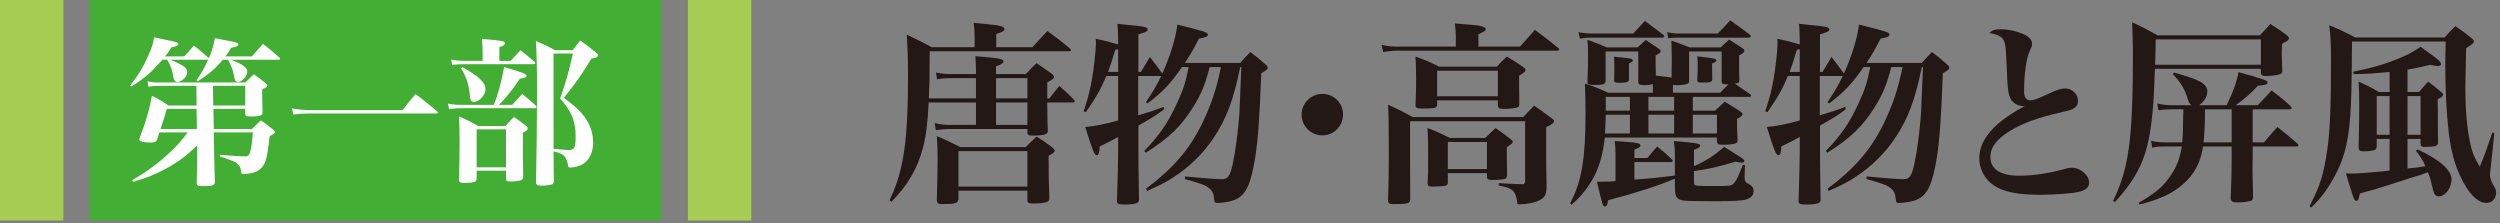
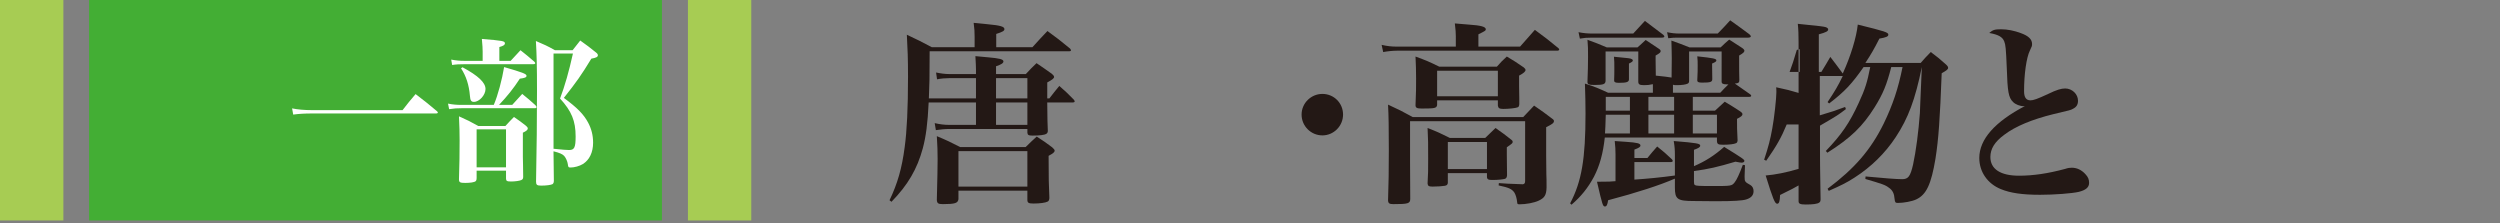
<svg xmlns="http://www.w3.org/2000/svg" version="1.1" id="レイヤー_1" x="0px" y="0px" width="469.988px" height="41.985px" viewBox="0 0 469.988 41.985" enable-background="new 0 0 469.988 41.985" xml:space="preserve">
  <rect x="0" y="0" width="469.988" height="41.985" fill="#808080" stroke="none" />
  <g>
    <g>
      <path fill="#231815" d="M197.279,18.497c0.805-1.062,1.062-1.354,1.867-2.343c1.208,1.062,1.574,1.392,2.709,2.562    c0.11,0.146,0.183,0.257,0.183,0.33c0,0.146-0.146,0.22-0.402,0.22h-4.759c0.037,3.551,0.037,3.551,0.11,5.381    c-0.037,0.293-0.11,0.402-0.293,0.513c-0.33,0.22-1.281,0.329-2.562,0.329c-0.769,0-0.952-0.109-0.988-0.549v-0.695h-14.679    c-0.769,0-1.867,0.109-2.526,0.219l-0.22-1.317c0.988,0.22,1.793,0.329,2.746,0.329h5.015v-4.209h-8.895    c-0.183,3.953-0.513,6.406-1.098,8.602c-1.062,3.918-2.819,6.92-5.894,10.067l-0.366-0.293c1.501-3.111,2.343-6.04,2.855-10.03    c0.402-2.928,0.622-7.211,0.622-13.215c0-3.258-0.073-5.198-0.22-7.87c2.087,0.988,2.709,1.281,4.686,2.343h8.054V6.93    c0-1.062-0.037-1.5-0.183-2.635c1.098,0.109,2.05,0.219,2.599,0.256c2.379,0.22,3.185,0.439,3.185,0.915    c0,0.329-0.293,0.513-1.538,0.915V8.87h6.809c1.245-1.354,1.611-1.794,2.819-3.038c1.867,1.354,2.416,1.794,4.246,3.294    c0.11,0.146,0.183,0.257,0.183,0.33c0,0.109-0.146,0.183-0.33,0.183h-26.246c0,5.052-0.037,6.224-0.146,8.858h8.858V14.69h-5.015    c-0.732,0-1.574,0.073-2.306,0.22l-0.183-1.281c0.878,0.183,1.72,0.293,2.489,0.293h5.015v-0.806c0-0.622-0.037-1.208-0.11-2.562    c1.025,0.11,1.867,0.184,2.379,0.22c2.124,0.184,2.892,0.366,2.892,0.769c0,0.33-0.403,0.586-1.391,0.916v1.464h5.601    c0.879-0.952,1.135-1.208,2.014-2.05c1.317,0.878,1.684,1.171,2.892,2.013c0.293,0.257,0.403,0.403,0.403,0.586    c0,0.257-0.33,0.513-1.281,1.025c0,0.622,0,0.951,0,1.354c0,0.256,0,0.549,0,1.135c0,0.22,0,0.22,0,0.512H197.279z     M192.813,27.649c0.916-0.879,1.171-1.172,2.087-1.977c1.354,0.879,1.72,1.135,2.892,2.014c0.33,0.292,0.476,0.475,0.476,0.621    c0,0.293-0.256,0.514-1.135,0.988c0,4.76,0.037,5.053,0.146,7.943c-0.037,0.367-0.11,0.55-0.33,0.66    c-0.403,0.219-1.464,0.365-2.672,0.365c-0.915,0-1.135-0.146-1.135-0.695v-1.721h-12.958v1.611    c-0.11,0.732-0.659,0.915-2.928,0.915c-0.879,0-1.098-0.146-1.135-0.806c0.109-4.137,0.146-6.406,0.146-7.688    c0-1.574-0.037-2.27-0.146-4.283c1.94,0.807,2.525,1.099,4.393,2.051H192.813z M180.184,35.08h12.958v-6.662h-12.958V35.08z     M193.143,14.69h-5.894v3.807h5.894V14.69z M187.249,19.267v4.209h5.894v-4.209H187.249z" />
-       <path fill="#231815" d="M233.157,12.604c-1.245,6.112-2.562,9.627-4.905,13.178c-1.977,3.002-4.612,5.601-7.76,7.614    c-1.464,0.952-2.526,1.464-4.832,2.489l-0.22-0.402c5.088-3.808,8.126-7.322,10.542-12.227c1.721-3.552,2.746-6.626,3.551-10.652    h-2.123c-0.842,3.294-1.538,5.015-3.111,7.54c-2.27,3.624-4.502,5.784-8.896,8.566l-0.292-0.329    c2.928-3.039,4.466-5.271,6.186-9.042c1.208-2.6,1.611-3.917,2.16-6.735h-1.245c-2.196,3.147-3.551,4.612-6.479,6.845    l-0.293-0.256c1.391-2.087,1.977-3.075,2.855-4.905h-4.32v7.395c2.27-0.659,3.002-0.915,4.759-1.574l0.146,0.402    c-1.5,1.135-1.537,1.172-4.869,3.111v4.539c0,1.795,0,2.855,0.11,9.299c0,0.329-0.073,0.512-0.256,0.622    c-0.33,0.257-1.208,0.366-2.526,0.366c-1.062,0-1.354-0.146-1.354-0.623c0,0,0-0.036,0-0.072c0.146-4.723,0.22-7.65,0.22-9.115    v-2.893c-1.025,0.586-1.025,0.586-3.478,1.795c-0.037,1.207-0.183,1.646-0.549,1.646c-0.439,0-0.805-0.951-2.16-5.308    c1.757-0.146,3.844-0.55,6.187-1.245v-8.346h-2.233c-1.025,2.489-1.904,4.026-3.844,6.809l-0.403-0.184    c0.806-2.416,1.171-3.843,1.538-5.894c0.366-1.939,0.769-5.674,0.769-6.809c0-0.22,0-0.512-0.037-0.915    c2.05,0.439,2.636,0.586,4.21,1.062V7.991c0-1.427-0.037-2.525-0.146-3.514c4.429,0.439,4.832,0.513,5.234,0.622    c0.33,0.11,0.476,0.257,0.476,0.439c0,0.329-0.403,0.549-1.757,0.915v7.065h0.476c0.732-1.172,0.952-1.574,1.684-2.819    c1.025,1.354,1.354,1.758,2.306,3.075l0.037,0.036c1.5-3.294,2.562-6.771,2.818-9.188c5.198,1.281,5.747,1.464,5.747,1.903    c0,0.329-0.402,0.513-1.684,0.732c-0.988,1.939-1.464,2.782-2.636,4.575h10.396c0.805-0.915,1.062-1.208,1.903-2.05    c1.317,0.988,1.721,1.318,2.819,2.307c0.329,0.293,0.439,0.476,0.439,0.658c0,0.293-0.257,0.477-1.209,1.025    c-0.329,8.603-0.586,12.373-1.171,16.07c-0.806,4.832-1.721,6.772-3.624,7.65c-0.769,0.366-2.343,0.659-3.441,0.659    c-0.476,0-0.549-0.109-0.623-0.77c-0.073-0.988-0.366-1.609-1.062-2.086c-0.659-0.512-1.171-0.695-4.429-1.646l0.037-0.477    c3.441,0.33,5.82,0.513,6.882,0.513c1.135,0,1.538-0.513,2.05-2.745c0.549-2.526,1.025-6.188,1.281-9.665    c0-0.512,0.11-2.416,0.366-8.675H233.157z M210.206,9.236c-0.22,0.073-0.293,0.073-0.549,0.146    c-0.585,1.977-0.842,2.782-1.354,4.137h1.904V9.236z" />
      <path fill="#231815" d="M252.488,21.536c0,2.16-1.757,3.917-3.88,3.917c-2.16,0-3.917-1.757-3.917-3.917    c0-2.123,1.757-3.881,3.917-3.881S252.488,19.376,252.488,21.536z" />
      <path fill="#231815" d="M285.767,8.761l2.781-3.148c1.94,1.428,2.562,1.903,4.43,3.441c0.109,0.109,0.146,0.183,0.146,0.256    c0,0.109-0.146,0.22-0.33,0.22h-30.199c-0.769,0-1.794,0.109-2.562,0.256l-0.293-1.354c1.135,0.257,1.904,0.33,2.818,0.33h11.129    V6.82c0-0.622-0.037-1.172-0.184-2.416c1.172,0.109,2.051,0.183,2.636,0.22c2.233,0.146,3.185,0.402,3.185,0.879    c0,0.256-0.072,0.292-1.391,0.951v2.307H285.767z M286.353,22.012c0.842-0.915,1.135-1.208,2.049-2.16    c1.538,1.062,2.014,1.392,3.441,2.489c0.22,0.146,0.293,0.293,0.293,0.403c0,0.366-0.293,0.585-1.465,1.171v5.234    c0,0.77,0,1.099,0.037,3.661c0.037,0.915,0.037,0.915,0.037,2.452c-0.037,1.392-0.367,1.94-1.465,2.453    c-0.842,0.402-2.343,0.695-3.66,0.695c-0.293,0-0.402-0.072-0.402-0.402c-0.074-0.732-0.257-1.354-0.514-1.794    c-0.476-0.695-1.061-0.952-2.965-1.354l0.037-0.439c1.354,0.11,1.537,0.11,4.539,0.221c0.293-0.074,0.402-0.221,0.402-0.623V22.78    h-21.634v7.468l0.036,7.138c0,0.879-0.402,0.989-3.185,0.989c-0.731,0-0.952-0.146-0.988-0.696c0.11-3.147,0.146-5.71,0.146-9.443    c0-3.953-0.036-6.626-0.146-8.566c2.087,0.952,2.709,1.281,4.649,2.343H286.353z M281.41,12.531    c0.769-0.879,1.024-1.135,1.866-1.904c1.392,0.842,1.831,1.099,3.186,2.05c0.219,0.184,0.329,0.33,0.329,0.477    c0,0.293-0.329,0.586-1.208,1.062c0,0.842,0,0.988,0,1.939c0,0.073,0,1.025,0.037,2.307c0,0.256,0,0.622,0,1.135    c-0.037,0.366-0.11,0.513-0.33,0.586c-0.329,0.146-1.684,0.293-2.672,0.293c-0.732,0-0.951-0.146-1.025-0.623v-0.988h-11.421    v0.879c-0.109,0.586-0.402,0.659-2.854,0.659c-0.916,0-1.172-0.11-1.209-0.586c0.11-2.892,0.11-3.038,0.11-5.015    c0-1.685-0.036-2.526-0.11-4.174c2.014,0.732,2.6,0.988,4.467,1.904H281.41z M279.214,25.929l1.939-1.867    c1.355,0.952,1.758,1.245,3.002,2.233c0.184,0.146,0.22,0.22,0.22,0.329c0,0.293,0,0.293-1.099,1.062c0,0.621,0,0.988,0,1.463    l0.037,3.441c0,0.073,0,0.22,0,0.402c-0.037,0.367-0.146,0.514-0.366,0.623c-0.366,0.109-1.317,0.219-2.343,0.219    c-0.805,0-1.025-0.109-1.062-0.549v-0.732h-7.357v1.867c-0.073,0.33-0.183,0.439-0.586,0.513c-0.366,0.073-1.392,0.146-2.27,0.146    c-0.695,0-0.915-0.11-0.952-0.585c0.11-1.795,0.11-2.526,0.11-4.686c0-2.746,0-3.697-0.11-5.748    c1.867,0.732,2.416,0.988,4.174,1.867H279.214z M270.172,18.095h11.421V13.3h-11.421V18.095z M272.186,31.786h7.357v-5.089h-7.357    V31.786z" />
      <path fill="#231815" d="M301.694,25.855c-0.33,3.002-0.951,5.271-2.05,7.395c-1.099,2.05-2.416,3.697-4.21,5.234l-0.256-0.256    c2.159-4.101,2.892-8.347,2.892-16.876c0-1.866-0.036-3.404-0.11-5.637c1.94,0.622,2.526,0.878,4.356,1.72h8.419v-1.61    c-0.658,0.146-1.024,0.184-1.646,0.184c-0.879,0-1.099-0.146-1.099-0.696V9.676h-6.149v5.454c0,0.695-0.366,0.842-2.051,0.842    c-1.061,0-1.354-0.109-1.354-0.549c0,0,0-0.037,0-0.11c0.072-2.013,0.109-2.965,0.109-4.612c0-1.428,0-2.013-0.109-3.221    c1.61,0.585,2.086,0.769,3.623,1.428h5.784c0.659-0.586,0.879-0.77,1.538-1.392c1.061,0.695,1.391,0.915,2.416,1.61    c0.293,0.184,0.402,0.33,0.402,0.477c0,0.256-0.184,0.402-0.951,0.842c0,0.476,0,0.622,0,0.988c0,0.22,0,0.842,0.036,2.782    c1.866,0.183,1.94,0.22,2.965,0.366c0.036-2.673,0.036-2.673,0.036-3.661c0-0.878-0.036-1.903-0.072-3.294    c1.464,0.512,1.902,0.695,3.404,1.281h5.856c0.659-0.623,0.878-0.843,1.61-1.465c0.952,0.622,0.952,0.622,2.38,1.538    c0.329,0.219,0.476,0.402,0.476,0.549c0,0.256-0.183,0.439-0.988,0.915v1.317c0,1.428,0,1.904,0.037,3.295    c0,0.476-0.146,0.586-0.842,0.659c1.574,1.098,1.574,1.098,2.928,2.05c0.109,0.109,0.146,0.183,0.146,0.256    c0,0.11-0.146,0.184-0.329,0.184H318.24v2.599h4.173c0.769-0.732,1.025-0.952,1.83-1.684c1.244,0.731,1.611,0.988,2.818,1.757    c0.367,0.256,0.514,0.402,0.514,0.586c0,0.257-0.221,0.476-1.025,0.878c0,1.648,0,1.904,0.109,4.064    c-0.037,0.292-0.109,0.438-0.293,0.512c-0.365,0.184-1.317,0.293-2.416,0.293c-0.951,0-1.135-0.109-1.171-0.695v-0.659H301.694z     M296.753,6.052c0.914,0.183,1.72,0.256,2.635,0.256h7.65l2.197-2.379c1.537,1.171,1.537,1.171,3.44,2.599    c0.146,0.146,0.22,0.256,0.22,0.329c0,0.146-0.184,0.22-0.512,0.22h-13.105c-0.988,0-1.391,0.037-2.27,0.184L296.753,6.052z     M318.46,31.237c2.196-0.953,3.844-2.014,5.674-3.625c3.441,2.123,3.807,2.38,3.807,2.636c0,0.183-0.219,0.329-0.512,0.329    c-0.221,0-0.367-0.036-1.172-0.183c-3.331,0.988-5.016,1.392-7.797,1.757v2.051c0,0.329,0.036,0.512,0.183,0.586    c0.22,0.146,0.696,0.182,3.294,0.182c3.515,0,3.625,0,4.174-0.695c0.366-0.439,0.879-1.537,1.537-3.294l0.402,0.073l-0.072,2.014    v0.146c0,0.914,0.036,0.988,1.098,1.574c0.366,0.219,0.586,0.621,0.586,1.135c0,0.768-0.439,1.28-1.391,1.573    c-0.695,0.22-2.453,0.329-5.381,0.329c-0.074,0-0.439,0-0.732,0c-1.355,0-2.672-0.036-3.734-0.036    c-3.074,0-3.551-0.329-3.551-2.526v-1.684c-2.855,1.245-7.138,2.636-12.556,4.063c-0.11,0.842-0.293,1.171-0.585,1.171    c-0.403,0-0.477-0.219-1.502-4.648c2.453,0,2.562-0.037,3.479-0.109V29.04c0-0.915-0.037-1.464-0.146-2.525    c0.914,0.073,1.646,0.109,2.123,0.146c2.123,0.146,2.709,0.293,2.709,0.695c0,0.256-0.257,0.439-1.135,0.769v1.574h2.452    c0.769-0.952,1.024-1.245,1.83-2.159c1.245,0.988,1.61,1.317,2.782,2.416c0.109,0.146,0.146,0.219,0.146,0.292    c0,0.146-0.146,0.22-0.402,0.22h-6.809v3.295c2.27-0.146,4.979-0.402,7.613-0.77v-3.807c0-0.988-0.036-1.574-0.219-2.672    c4.465,0.365,4.978,0.476,4.978,0.879c0,0.256-0.329,0.475-1.171,0.768V31.237z M306.417,21.573h-4.539    c-0.074,2.013-0.074,2.781-0.146,3.514h4.686V21.573z M306.417,20.804v-2.599h-4.539c0,1.573,0,1.573,0,2.599H306.417z     M306.745,11.104c0.11,0.036,0.221,0.146,0.221,0.256c0,0.183-0.184,0.329-0.732,0.586c0,1.062,0,1.062,0,2.965    c0,0.513-0.439,0.659-1.867,0.659c-0.658,0-0.915-0.11-0.915-0.439c0,0,0-0.037,0-0.073c0.036-0.952,0.036-1.354,0.036-2.233    c0-1.024,0-1.354-0.072-2.159C306.453,10.957,306.453,10.957,306.745,11.104z M309.894,18.205v2.599h4.832v-2.599H309.894z     M314.726,21.573h-4.832v3.514h4.832V21.573z M313.408,6.052c0.842,0.183,1.537,0.256,2.38,0.256h7.138    c1.062-1.062,1.354-1.428,2.343-2.489c1.537,1.099,2.05,1.465,3.624,2.636c0.183,0.184,0.256,0.293,0.256,0.366    c0,0.146-0.183,0.256-0.513,0.256h-12.922c-1.024,0-1.281,0-2.086,0.11L313.408,6.052z M323.401,17.436    c0.732-0.769,0.951-1.024,1.537-1.573c-0.109,0-0.183,0-0.256,0c-0.769,0-1.025-0.146-1.025-0.513c0-0.037,0-0.073,0-0.11V9.676    h-6.113v5.49c0,0.33-0.072,0.439-0.256,0.55c-0.329,0.183-1.135,0.293-2.014,0.293c-0.365,0-0.512,0-0.768-0.073v1.5H323.401z     M322.779,21.573h-4.539v3.514h4.539V21.573z M321.9,14.874c0,0.549-0.366,0.658-1.903,0.658c-0.695,0-0.915-0.109-0.915-0.439    c0-0.036,0-0.073,0-0.073c0.073-1.28,0.073-1.903,0.073-2.672c0-0.695,0-1.024-0.073-1.757c3.038,0.329,3.587,0.439,3.587,0.769    c0,0.183-0.183,0.329-0.805,0.586L321.9,14.874z" />
-       <path fill="#231815" d="M361.293,12.604c-1.245,6.112-2.562,9.627-4.905,13.178c-1.977,3.002-4.612,5.601-7.76,7.614    c-1.465,0.952-2.526,1.464-4.832,2.489l-0.221-0.402c5.089-3.808,8.127-7.322,10.543-12.227c1.721-3.552,2.746-6.626,3.551-10.652    h-2.123c-0.842,3.294-1.537,5.015-3.111,7.54c-2.27,3.624-4.502,5.784-8.896,8.566l-0.292-0.329    c2.928-3.039,4.465-5.271,6.186-9.042c1.208-2.6,1.611-3.917,2.16-6.735h-1.245c-2.196,3.147-3.551,4.612-6.479,6.845    l-0.293-0.256c1.392-2.087,1.978-3.075,2.855-4.905h-4.319v7.395c2.271-0.659,3.002-0.915,4.759-1.574l0.146,0.402    c-1.5,1.135-1.537,1.172-4.869,3.111v4.539c0,1.795,0,2.855,0.11,9.299c0,0.329-0.073,0.512-0.256,0.622    c-0.329,0.257-1.208,0.366-2.526,0.366c-1.061,0-1.354-0.146-1.354-0.623c0,0,0-0.036,0-0.072c0.146-4.723,0.219-7.65,0.219-9.115    v-2.893c-1.024,0.586-1.024,0.586-3.477,1.795c-0.037,1.207-0.184,1.646-0.55,1.646c-0.438,0-0.806-0.951-2.159-5.308    c1.757-0.146,3.844-0.55,6.186-1.245v-8.346h-2.232c-1.025,2.489-1.904,4.026-3.844,6.809l-0.402-0.184    c0.805-2.416,1.171-3.843,1.537-5.894c0.366-1.939,0.769-5.674,0.769-6.809c0-0.22,0-0.512-0.036-0.915    c2.05,0.439,2.635,0.586,4.209,1.062V7.991c0-1.427-0.036-2.525-0.146-3.514c4.43,0.439,4.832,0.513,5.234,0.622    c0.33,0.11,0.477,0.257,0.477,0.439c0,0.329-0.402,0.549-1.758,0.915v7.065h0.477c0.732-1.172,0.951-1.574,1.684-2.819    c1.025,1.354,1.354,1.758,2.307,3.075l0.037,0.036c1.5-3.294,2.562-6.771,2.818-9.188c5.197,1.281,5.746,1.464,5.746,1.903    c0,0.329-0.402,0.513-1.684,0.732c-0.988,1.939-1.464,2.782-2.635,4.575h10.396c0.806-0.915,1.062-1.208,1.903-2.05    c1.318,0.988,1.721,1.318,2.818,2.307c0.33,0.293,0.439,0.476,0.439,0.658c0,0.293-0.256,0.477-1.207,1.025    c-0.33,8.603-0.586,12.373-1.172,16.07c-0.806,4.832-1.721,6.772-3.624,7.65c-0.769,0.366-2.343,0.659-3.44,0.659    c-0.477,0-0.55-0.109-0.623-0.77c-0.073-0.988-0.365-1.609-1.062-2.086c-0.659-0.512-1.171-0.695-4.429-1.646l0.036-0.477    c3.44,0.33,5.82,0.513,6.882,0.513c1.135,0,1.537-0.513,2.05-2.745c0.55-2.526,1.024-6.188,1.281-9.665    c0-0.512,0.11-2.416,0.366-8.675H361.293z M338.341,9.236c-0.219,0.073-0.293,0.073-0.549,0.146    c-0.586,1.977-0.842,2.782-1.354,4.137h1.903V9.236z" />
+       <path fill="#231815" d="M361.293,12.604c-1.245,6.112-2.562,9.627-4.905,13.178c-1.977,3.002-4.612,5.601-7.76,7.614    c-1.465,0.952-2.526,1.464-4.832,2.489l-0.221-0.402c5.089-3.808,8.127-7.322,10.543-12.227c1.721-3.552,2.746-6.626,3.551-10.652    h-2.123c-0.842,3.294-1.537,5.015-3.111,7.54c-2.27,3.624-4.502,5.784-8.896,8.566l-0.292-0.329    c2.928-3.039,4.465-5.271,6.186-9.042c1.208-2.6,1.611-3.917,2.16-6.735h-1.245c-2.196,3.147-3.551,4.612-6.479,6.845    l-0.293-0.256c1.392-2.087,1.978-3.075,2.855-4.905h-4.319v7.395c2.271-0.659,3.002-0.915,4.759-1.574l0.146,0.402    c-1.5,1.135-1.537,1.172-4.869,3.111v4.539c0,1.795,0,2.855,0.11,9.299c0,0.329-0.073,0.512-0.256,0.622    c-0.329,0.257-1.208,0.366-2.526,0.366c-1.061,0-1.354-0.146-1.354-0.623c0,0,0-0.036,0-0.072v-2.893c-1.024,0.586-1.024,0.586-3.477,1.795c-0.037,1.207-0.184,1.646-0.55,1.646c-0.438,0-0.806-0.951-2.159-5.308    c1.757-0.146,3.844-0.55,6.186-1.245v-8.346h-2.232c-1.025,2.489-1.904,4.026-3.844,6.809l-0.402-0.184    c0.805-2.416,1.171-3.843,1.537-5.894c0.366-1.939,0.769-5.674,0.769-6.809c0-0.22,0-0.512-0.036-0.915    c2.05,0.439,2.635,0.586,4.209,1.062V7.991c0-1.427-0.036-2.525-0.146-3.514c4.43,0.439,4.832,0.513,5.234,0.622    c0.33,0.11,0.477,0.257,0.477,0.439c0,0.329-0.402,0.549-1.758,0.915v7.065h0.477c0.732-1.172,0.951-1.574,1.684-2.819    c1.025,1.354,1.354,1.758,2.307,3.075l0.037,0.036c1.5-3.294,2.562-6.771,2.818-9.188c5.197,1.281,5.746,1.464,5.746,1.903    c0,0.329-0.402,0.513-1.684,0.732c-0.988,1.939-1.464,2.782-2.635,4.575h10.396c0.806-0.915,1.062-1.208,1.903-2.05    c1.318,0.988,1.721,1.318,2.818,2.307c0.33,0.293,0.439,0.476,0.439,0.658c0,0.293-0.256,0.477-1.207,1.025    c-0.33,8.603-0.586,12.373-1.172,16.07c-0.806,4.832-1.721,6.772-3.624,7.65c-0.769,0.366-2.343,0.659-3.44,0.659    c-0.477,0-0.55-0.109-0.623-0.77c-0.073-0.988-0.365-1.609-1.062-2.086c-0.659-0.512-1.171-0.695-4.429-1.646l0.036-0.477    c3.44,0.33,5.82,0.513,6.882,0.513c1.135,0,1.537-0.513,2.05-2.745c0.55-2.526,1.024-6.188,1.281-9.665    c0-0.512,0.11-2.416,0.366-8.675H361.293z M338.341,9.236c-0.219,0.073-0.293,0.073-0.549,0.146    c-0.586,1.977-0.842,2.782-1.354,4.137h1.903V9.236z" />
      <path fill="#231815" d="M376.196,5.503c1.171,0,2.488,0.256,3.733,0.731c1.428,0.513,2.087,1.172,2.087,2.014    c0,0.402,0,0.402-0.402,1.244c-0.66,1.318-1.099,4.466-1.099,7.651c0,1.171,0.402,1.72,1.208,1.72    c0.549,0,1.281-0.256,3.331-1.208c1.573-0.769,2.452-1.024,3.185-1.024c1.318,0,2.416,1.062,2.416,2.306    c0,0.732-0.293,1.208-0.988,1.538c-0.402,0.22-0.402,0.22-3.66,0.988c-3.99,0.988-7.102,2.27-9.225,3.88    c-1.795,1.318-2.6,2.636-2.6,4.174c0,2.27,1.903,3.514,5.381,3.514c2.636,0,5.418-0.402,8.676-1.281    c0.549-0.184,0.879-0.22,1.244-0.22c0.952,0,1.83,0.403,2.562,1.208c0.513,0.549,0.695,0.988,0.695,1.647    c0,0.842-0.621,1.354-1.939,1.684c-1.244,0.293-4.576,0.55-7.285,0.55c-3.33,0-5.563-0.33-7.357-1.062    c-2.525-1.024-4.062-3.258-4.062-5.856c0-3.515,2.928-6.809,8.602-9.774c-0.109,0.037-0.183,0.037-0.256,0.037    c-0.695,0-1.537-0.329-1.977-0.769c-0.879-0.842-1.062-1.903-1.209-6.553c-0.146-3.515-0.219-4.246-0.475-4.868    c-0.33-0.843-1.135-1.281-2.819-1.574C374.659,5.612,374.987,5.503,376.196,5.503z" />
-       <path fill="#231815" d="M405.118,12.934c-0.256,6.369-0.293,6.955-0.658,10.104c-0.806,6.479-2.453,10.103-6.883,14.972    l-0.329-0.256c3.002-6.077,3.733-11.715,3.733-28.114c0-0.988-0.109-4.648-0.146-5.454c2.124,0.988,2.746,1.318,4.76,2.453h19.254    l1.977-2.124c1.355,0.843,1.758,1.099,2.966,2.014c0.402,0.293,0.513,0.439,0.513,0.659c0,0.183-0.11,0.329-0.33,0.513    c-0.036,0.036-0.036,0.036-0.476,0.256c-0.183,0.073-0.22,0.109-0.476,0.293c-0.037,0.806-0.074,1.428-0.074,1.794    c0,0.329,0.037,0.988,0.074,1.939c0,0.477,0,0.477,0.036,1.354c-0.036,0.33-0.146,0.513-0.366,0.586    c-0.549,0.22-1.684,0.366-2.672,0.366c-0.695,0-0.915-0.146-0.988-0.586v-0.769H405.118z M423.495,26.771h2.123    c1.135-1.354,1.464-1.721,2.525-2.892c1.647,1.317,2.16,1.72,3.771,3.111c0.11,0.11,0.183,0.22,0.183,0.329    c0,0.146-0.146,0.221-0.402,0.221h-8.199v1.83c0,0.146,0,1.098-0.037,2.306c0,0.183,0,0.439,0,0.476c0,0.732,0,0.77,0.109,4.869    c-0.036,0.329-0.072,0.512-0.219,0.622c-0.33,0.22-1.392,0.403-2.416,0.403c-0.11,0-0.11,0-0.402,0c-0.037,0-0.074,0-0.11,0    c-0.732,0-0.989-0.184-1.062-0.77c0.146-3.221,0.183-5.564,0.183-7.76V27.54h-5.381c-0.439,2.928-1.61,5.197-3.697,7.027    c-1.977,1.758-4.173,2.818-8.236,3.881l-0.146-0.33c3.222-1.867,4.759-3.185,6.113-5.308c1.062-1.537,1.647-3.185,1.977-5.271    h-3.294c-0.952,0-1.392,0.036-2.27,0.219l-0.221-1.281c1.062,0.22,1.685,0.293,2.526,0.293h3.331    c0.146-1.5,0.146-2.16,0.184-5.051c0.036-0.44,0.036-0.807,0.036-1.172h-2.38c-0.878,0-1.354,0.036-2.306,0.183l-0.22-1.281    c0.988,0.22,1.794,0.329,2.525,0.329h3.918c-0.403-0.292-0.514-0.476-0.732-1.208c-0.549-1.83-1.172-2.892-2.782-4.648l0.22-0.293    c2.855,0.842,3.99,1.208,4.979,1.757c0.805,0.439,1.281,1.099,1.281,1.721c0,1.062-0.513,1.903-1.537,2.672h5.16    c1.318-2.745,1.904-4.355,2.233-6.223c1.61,0.439,3.404,0.952,4.575,1.354c0.623,0.183,0.879,0.366,0.879,0.586    c0,0.366-0.293,0.476-1.793,0.622c-1.318,1.428-2.637,2.562-4.174,3.66h4.137c1.172-1.244,1.537-1.61,2.6-2.781    c1.646,1.244,2.123,1.61,3.587,2.965c0.11,0.146,0.183,0.256,0.183,0.366c0,0.109-0.183,0.22-0.402,0.22h-6.918V26.771z     M425.032,7.406h-19.768c0,0.915-0.036,2.489-0.109,4.759h19.877V7.406z M414.526,20.548c0,2.635-0.073,4.319-0.256,6.223h5.271    v-6.223H414.526z" />
-       <path fill="#231815" d="M434.188,38.741c1.903-3.588,2.709-6.113,3.33-10.616c0.514-3.478,0.696-8.2,0.696-16.729    c0-3.295-0.073-4.467-0.329-6.663c2.086,0.879,2.745,1.172,4.868,2.307h16.839c0.805-0.952,1.098-1.245,2.014-2.123    c1.463,0.988,1.902,1.317,3.221,2.416c0.184,0.22,0.256,0.366,0.256,0.476c0,0.183-0.183,0.366-0.622,0.695    c-0.073,0.037-0.329,0.22-0.842,0.55c-0.11,4.466-0.146,6.845-0.146,7.101c0,4.467,0.293,7.981,0.915,10.763    c0.366,1.721,0.77,2.709,1.794,4.43c0.842-2.051,1.171-2.893,2.38-6.443l0.365,0.11l-0.805,7.614    c-0.037,0.072-0.037,0.109-0.037,0.109c0,0.695,0.293,1.537,0.842,2.416c0.256,0.402,0.33,0.623,0.33,1.062    c0,1.135-0.77,1.94-1.867,1.94c-1.172,0-2.489-1.025-3.66-2.818c-1.831-2.893-2.93-6.26-3.404-10.616    c-0.403-3.551-0.623-7.87-0.623-12.446c0-1.354,0.037-2.379,0.073-4.466h-17.607c0,0.769-0.036,2.929-0.073,6.479    c-0.073,8.09-0.512,12.153-1.793,15.74c-0.77,2.123-2.014,4.393-3.441,6.333c-0.623,0.842-1.172,1.464-2.379,2.673L434.188,38.741    z M452.601,26.112v5.563c1.318-0.11,2.453-0.257,3.368-0.438c-0.513-1.135-0.879-1.721-1.794-2.93l0.33-0.219    c4.1,1.903,6.369,3.88,6.369,5.601c0,1.684-1.172,3.222-2.416,3.222c-0.549,0-0.879-0.367-1.062-1.245    c-0.402-1.721-0.549-2.233-0.951-3.294c-1.025,0.402-1.428,0.549-3.441,1.135c-0.256,0.072-1.866,0.585-3.844,1.244    c-2.195,0.695-3.404,1.062-5.49,1.61c-0.073,0.22-0.109,0.403-0.146,0.513c-0.109,0.658-0.256,0.879-0.549,0.879    c-0.256,0-0.366-0.184-0.549-0.659c-0.988-3.038-0.988-3.038-1.392-4.503c0.513,0.037,0.915,0.037,1.171,0.037    c1.209,0,3.295-0.184,7.029-0.549v-5.967h-2.416v1.391c-0.037,0.402-0.146,0.622-0.402,0.695    c-0.367,0.146-1.392,0.256-2.088,0.256c-0.731,0-0.878-0.146-0.914-0.878c0.109-5.345,0.109-5.345,0.109-7.614    s-0.037-3.222-0.109-4.612c1.721,0.769,2.232,1.024,3.807,1.94h2.014V13.52c-2.526,0.256-4.576,0.402-5.895,0.402    c-0.183,0-0.475,0-0.878,0l-0.073-0.439c3.478-0.732,4.832-1.098,6.846-1.83c2.562-0.915,4.209-1.721,5.82-2.855    c0.769,0.549,1.354,0.988,1.721,1.245c1.573,1.098,2.123,1.61,2.123,2.013c0,0.184-0.221,0.366-0.55,0.366    c-0.256,0-0.402-0.036-1.501-0.22c-2.416,0.549-2.965,0.659-4.246,0.879v4.21h2.197c0.658-0.843,0.914-1.099,1.684-1.94    c1.171,0.878,1.5,1.135,2.525,2.013c0.22,0.22,0.293,0.293,0.293,0.403c0,0.293-0.402,0.622-1.025,0.878c0,0.33,0,0.513,0,0.586    l0.037,2.673c0,3.294,0,3.294,0.036,4.941c-0.036,0.622-0.585,0.769-2.562,0.769c-0.55,0-0.696-0.109-0.732-0.586v-0.914H452.601z     M449.233,18.059h-2.416v7.284h2.416V18.059z M455.054,18.059h-2.453v7.284h2.453V18.059z" />
    </g>
    <rect x="16.747" fill="#43AE34" width="107.692" height="41.446" />
    <rect fill="#A7CC53" width="11.914" height="41.446" />
    <rect x="129.324" fill="#A7CC53" width="11.913" height="41.446" />
    <g>
-       <path fill="#FFFFFF" d="M34.624,10.606c0.807-0.866,1.046-1.136,1.823-2.032c1.225,0.956,1.583,1.255,2.719,2.271l0.089,0.12    c0.598-1.404,0.867-2.241,1.135-3.795c0.926,0.21,1.644,0.329,2.122,0.419c1.942,0.358,2.3,0.478,2.3,0.776    c0,0.27-0.388,0.448-1.374,0.628c-0.479,0.836-0.658,1.105-1.046,1.613h4.959c0.717-0.837,1.404-1.613,2.091-2.36    c1.375,1.075,1.792,1.434,3.077,2.569c0.12,0.119,0.149,0.179,0.149,0.239c0,0.089-0.119,0.179-0.269,0.179h-9.023    c2.301,0.866,3.107,1.464,3.107,2.241c0,0.836-1.016,1.941-1.763,1.941c-0.359,0-0.568-0.269-0.658-0.807    c-0.269-1.464-0.538-2.181-1.195-3.376h-0.986c-1.375,1.644-2.45,2.569-4.661,4.033l-0.269-0.179    c1.045-1.554,1.434-2.211,2.181-3.884l-0.119,0.029h-6.961c2.51,1.076,3.137,1.523,3.137,2.36s-1.016,1.822-1.882,1.822    c-0.388,0-0.598-0.269-0.717-0.926c-0.298-1.613-0.418-1.972-1.165-3.257H30.53c-2.181,2.45-3.137,3.287-5.826,5.05l-0.209-0.239    c1.553-1.972,2.42-3.406,3.406-5.646c0.687-1.584,0.896-2.211,1.076-3.377c0.926,0.21,1.643,0.329,2.091,0.448    c2.032,0.389,2.45,0.538,2.45,0.837c0,0.269-0.239,0.389-1.285,0.598c-0.538,0.837-0.717,1.105-1.195,1.703H34.624z     M29.963,24.888c-0.179,0.598-0.239,0.807-0.448,1.404c-0.209,0.389-0.448,0.508-1.165,0.508c-1.345,0-2.151-0.209-2.151-0.568    c0-0.09,0.03-0.238,0.09-0.388c1.165-3.018,1.853-5.438,2.271-7.828c1.434,0.717,1.853,0.956,3.107,1.822h5.288l-0.03-3.704h-7.32    c-0.568,0-0.956,0.029-1.703,0.179l-0.179-1.046c0.687,0.18,1.255,0.239,1.882,0.239h16.521c0.837-0.807,0.837-0.807,1.583-1.554    c0.986,0.717,1.285,0.927,2.211,1.673c0.239,0.18,0.329,0.299,0.329,0.419c0,0.239-0.209,0.418-0.956,0.747    c0,0.358,0,0.508,0,0.776c0,0.657,0,1.435,0.06,3.466c0,0.328-0.06,0.478-0.209,0.598c-0.239,0.179-1.016,0.269-2.031,0.269    c-0.867,0-1.016-0.09-1.016-0.598v-0.836h-5.975l0.06,3.795h7.17c0.747-0.748,0.986-0.957,1.703-1.645    c0.986,0.718,1.285,0.957,2.271,1.733c0.239,0.209,0.358,0.329,0.358,0.478c0,0.21-0.239,0.389-0.986,0.748    c-0.478,4.212-0.747,5.198-1.643,6.064c-0.538,0.567-1.255,0.866-2.45,1.016c-0.388,0.03-0.687,0.061-0.836,0.061    c-0.329,0-0.448-0.09-0.448-0.449c-0.03-0.478-0.149-0.866-0.388-1.164c-0.508-0.628-0.896-0.808-3.555-1.674v-0.328    c2.778,0.238,3.884,0.299,4.72,0.299c0.508,0,0.777-0.24,0.956-0.927c0.239-0.896,0.358-1.853,0.478-3.585h-7.35l0.06,3.107    c0.06,3.286,0.06,3.286,0.149,6.154c0,0.688-0.388,0.836-2.031,0.836c-1.195,0-1.375-0.059-1.375-0.598    c0.06-3.106,0.06-3.794,0.06-5.377v-1.674c-2.001,1.973-3.615,3.168-6.005,4.452c-2.062,1.105-3.615,1.703-6.035,2.39    l-0.149-0.299c2.689-1.583,4.84-3.137,7.051-5.198c1.434-1.345,2.181-2.181,3.376-3.794H29.963z M36.954,20.466h-5.587    c-0.418,1.434-0.478,1.643-1.195,3.795h6.842L36.954,20.466z M40.091,19.838h6.005v-3.704h-6.065L40.091,19.838z" />
      <path fill="#FFFFFF" d="M54.913,20.376c1.016,0.209,2.271,0.328,3.765,0.328h17c1.016-1.314,1.345-1.732,2.45-3.018    c1.792,1.375,2.33,1.793,4.033,3.228c0.12,0.119,0.149,0.179,0.149,0.238c0,0.12-0.12,0.18-0.358,0.18H58.677    c-1.375,0-2.48,0.06-3.556,0.21L54.913,20.376z" />
      <path fill="#FFFFFF" d="M96.294,19.719c0.926-1.016,0.926-1.016,1.882-2.062c1.135,0.926,1.464,1.195,2.48,2.121    c0.149,0.149,0.209,0.269,0.209,0.358c0,0.12-0.12,0.209-0.299,0.209H86.794c-0.867,0-1.404,0.03-2.36,0.18l-0.209-1.046    c0.896,0.18,1.644,0.239,2.48,0.239h6.125c0.777-1.822,1.554-4.751,1.942-7.11c3.496,1.016,4.212,1.284,4.212,1.643    c0,0.299-0.329,0.418-1.255,0.538c-1.225,1.882-2.36,3.286-3.914,4.93H96.294z M95.996,11.442    c0.807-0.866,1.076-1.135,1.853-2.001c1.135,0.896,1.494,1.194,2.599,2.15c0.09,0.09,0.179,0.239,0.179,0.27    c0,0.149-0.149,0.209-0.418,0.209H87.391c-1.016,0-1.643,0.029-2.39,0.149l-0.179-1.016c0.986,0.179,1.613,0.238,2.569,0.238    h3.346V9.71c0-0.598-0.03-1.105-0.149-2.391c3.944,0.329,4.333,0.389,4.333,0.837c0,0.299-0.299,0.479-1.046,0.688v2.599H95.996z     M89.602,33.462c0,0.328-0.06,0.479-0.179,0.598c-0.239,0.209-1.016,0.328-1.972,0.328c-0.986,0-1.166-0.119-1.166-0.687    c0.09-2.987,0.12-4.69,0.12-7.29c0-1.703-0.03-2.42-0.12-4.541c1.614,0.717,2.091,0.956,3.645,1.822h5.079    c0.717-0.777,0.926-1.016,1.613-1.703c1.016,0.688,1.314,0.926,2.241,1.644c0.239,0.209,0.359,0.358,0.359,0.508    c0,0.269-0.239,0.478-0.926,0.807v4.571c0,0.149,0,0.149,0.03,1.434c0.03,1.136,0.03,1.195,0.03,2.271    c0,0.357-0.089,0.508-0.358,0.627c-0.299,0.149-1.195,0.269-1.882,0.269c-0.807,0-0.986-0.089-0.986-0.567v-1.464h-5.527V33.462z     M86.943,12.638c2.987,1.613,4.332,2.898,4.332,4.093c0,1.136-1.166,2.421-2.181,2.421c-0.508,0-0.687-0.27-0.747-1.105    c-0.179-2.122-0.717-3.735-1.673-5.199L86.943,12.638z M89.602,31.46h5.527v-7.141h-5.527V31.46z M104.062,28.98    c0,0.776,0,0.866,0.06,4.989c0,0.359-0.089,0.538-0.269,0.658c-0.299,0.148-1.136,0.268-2.122,0.268    c-0.777,0-0.956-0.148-0.956-0.746c0.12-6.543,0.179-11.293,0.179-17.06c0-4.661-0.06-6.872-0.209-9.382    c1.613,0.688,2.091,0.896,3.585,1.733h3.316c0.627-0.807,0.807-1.046,1.434-1.823c1.345,0.956,1.733,1.255,2.958,2.241    c0.269,0.209,0.358,0.358,0.358,0.538c0,0.299-0.329,0.478-1.225,0.627c-1.912,3.137-2.779,4.362-5.169,7.38    c2.51,1.853,3.705,3.048,4.571,4.661c0.627,1.195,0.926,2.39,0.926,3.764c0,1.822-0.688,3.227-1.912,4.004    c-0.627,0.389-1.613,0.657-2.301,0.657c-0.418,0-0.478-0.06-0.538-0.628c-0.06-0.508-0.389-1.225-0.687-1.553    c-0.359-0.359-0.837-0.568-2.002-0.867V28.98z M104.062,27.965c1.733,0.179,2.479,0.239,2.928,0.239    c0.986,0,1.225-0.479,1.225-2.54c0-2.928-0.747-4.75-2.928-7.141c0.896-2.36,1.673-5.079,2.42-8.455h-3.645V27.965z" />
    </g>
  </g>
</svg>